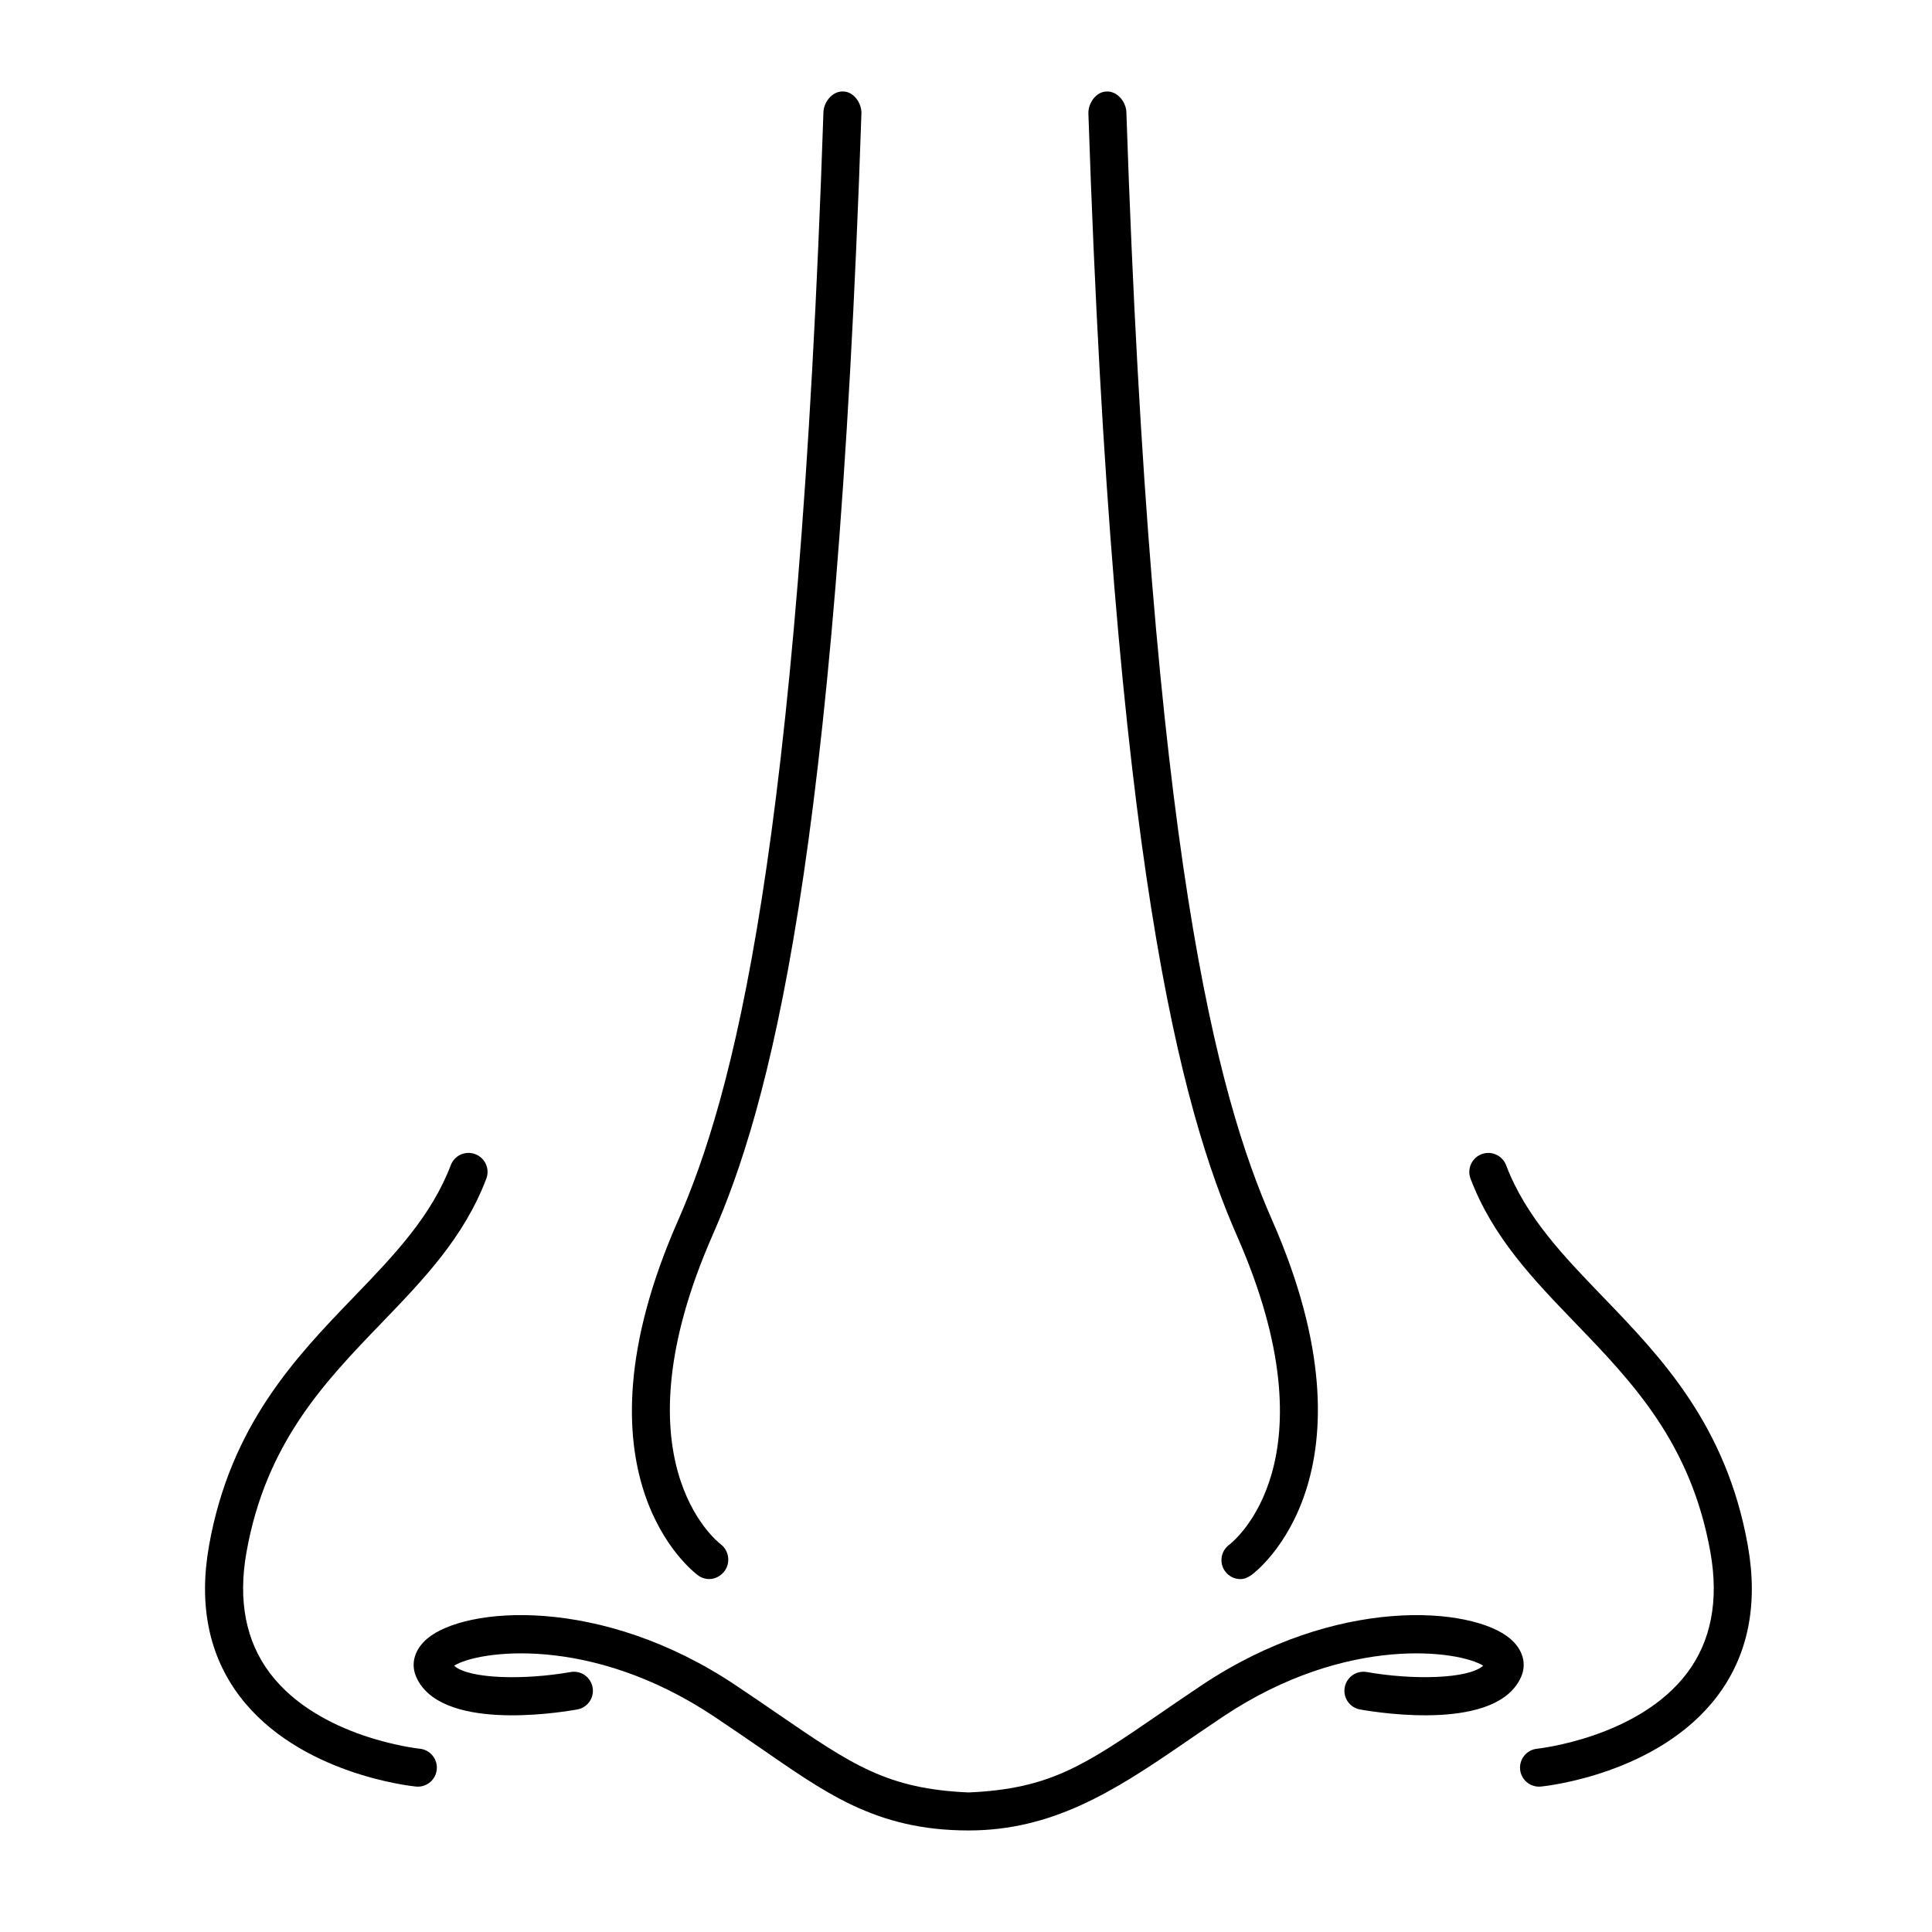
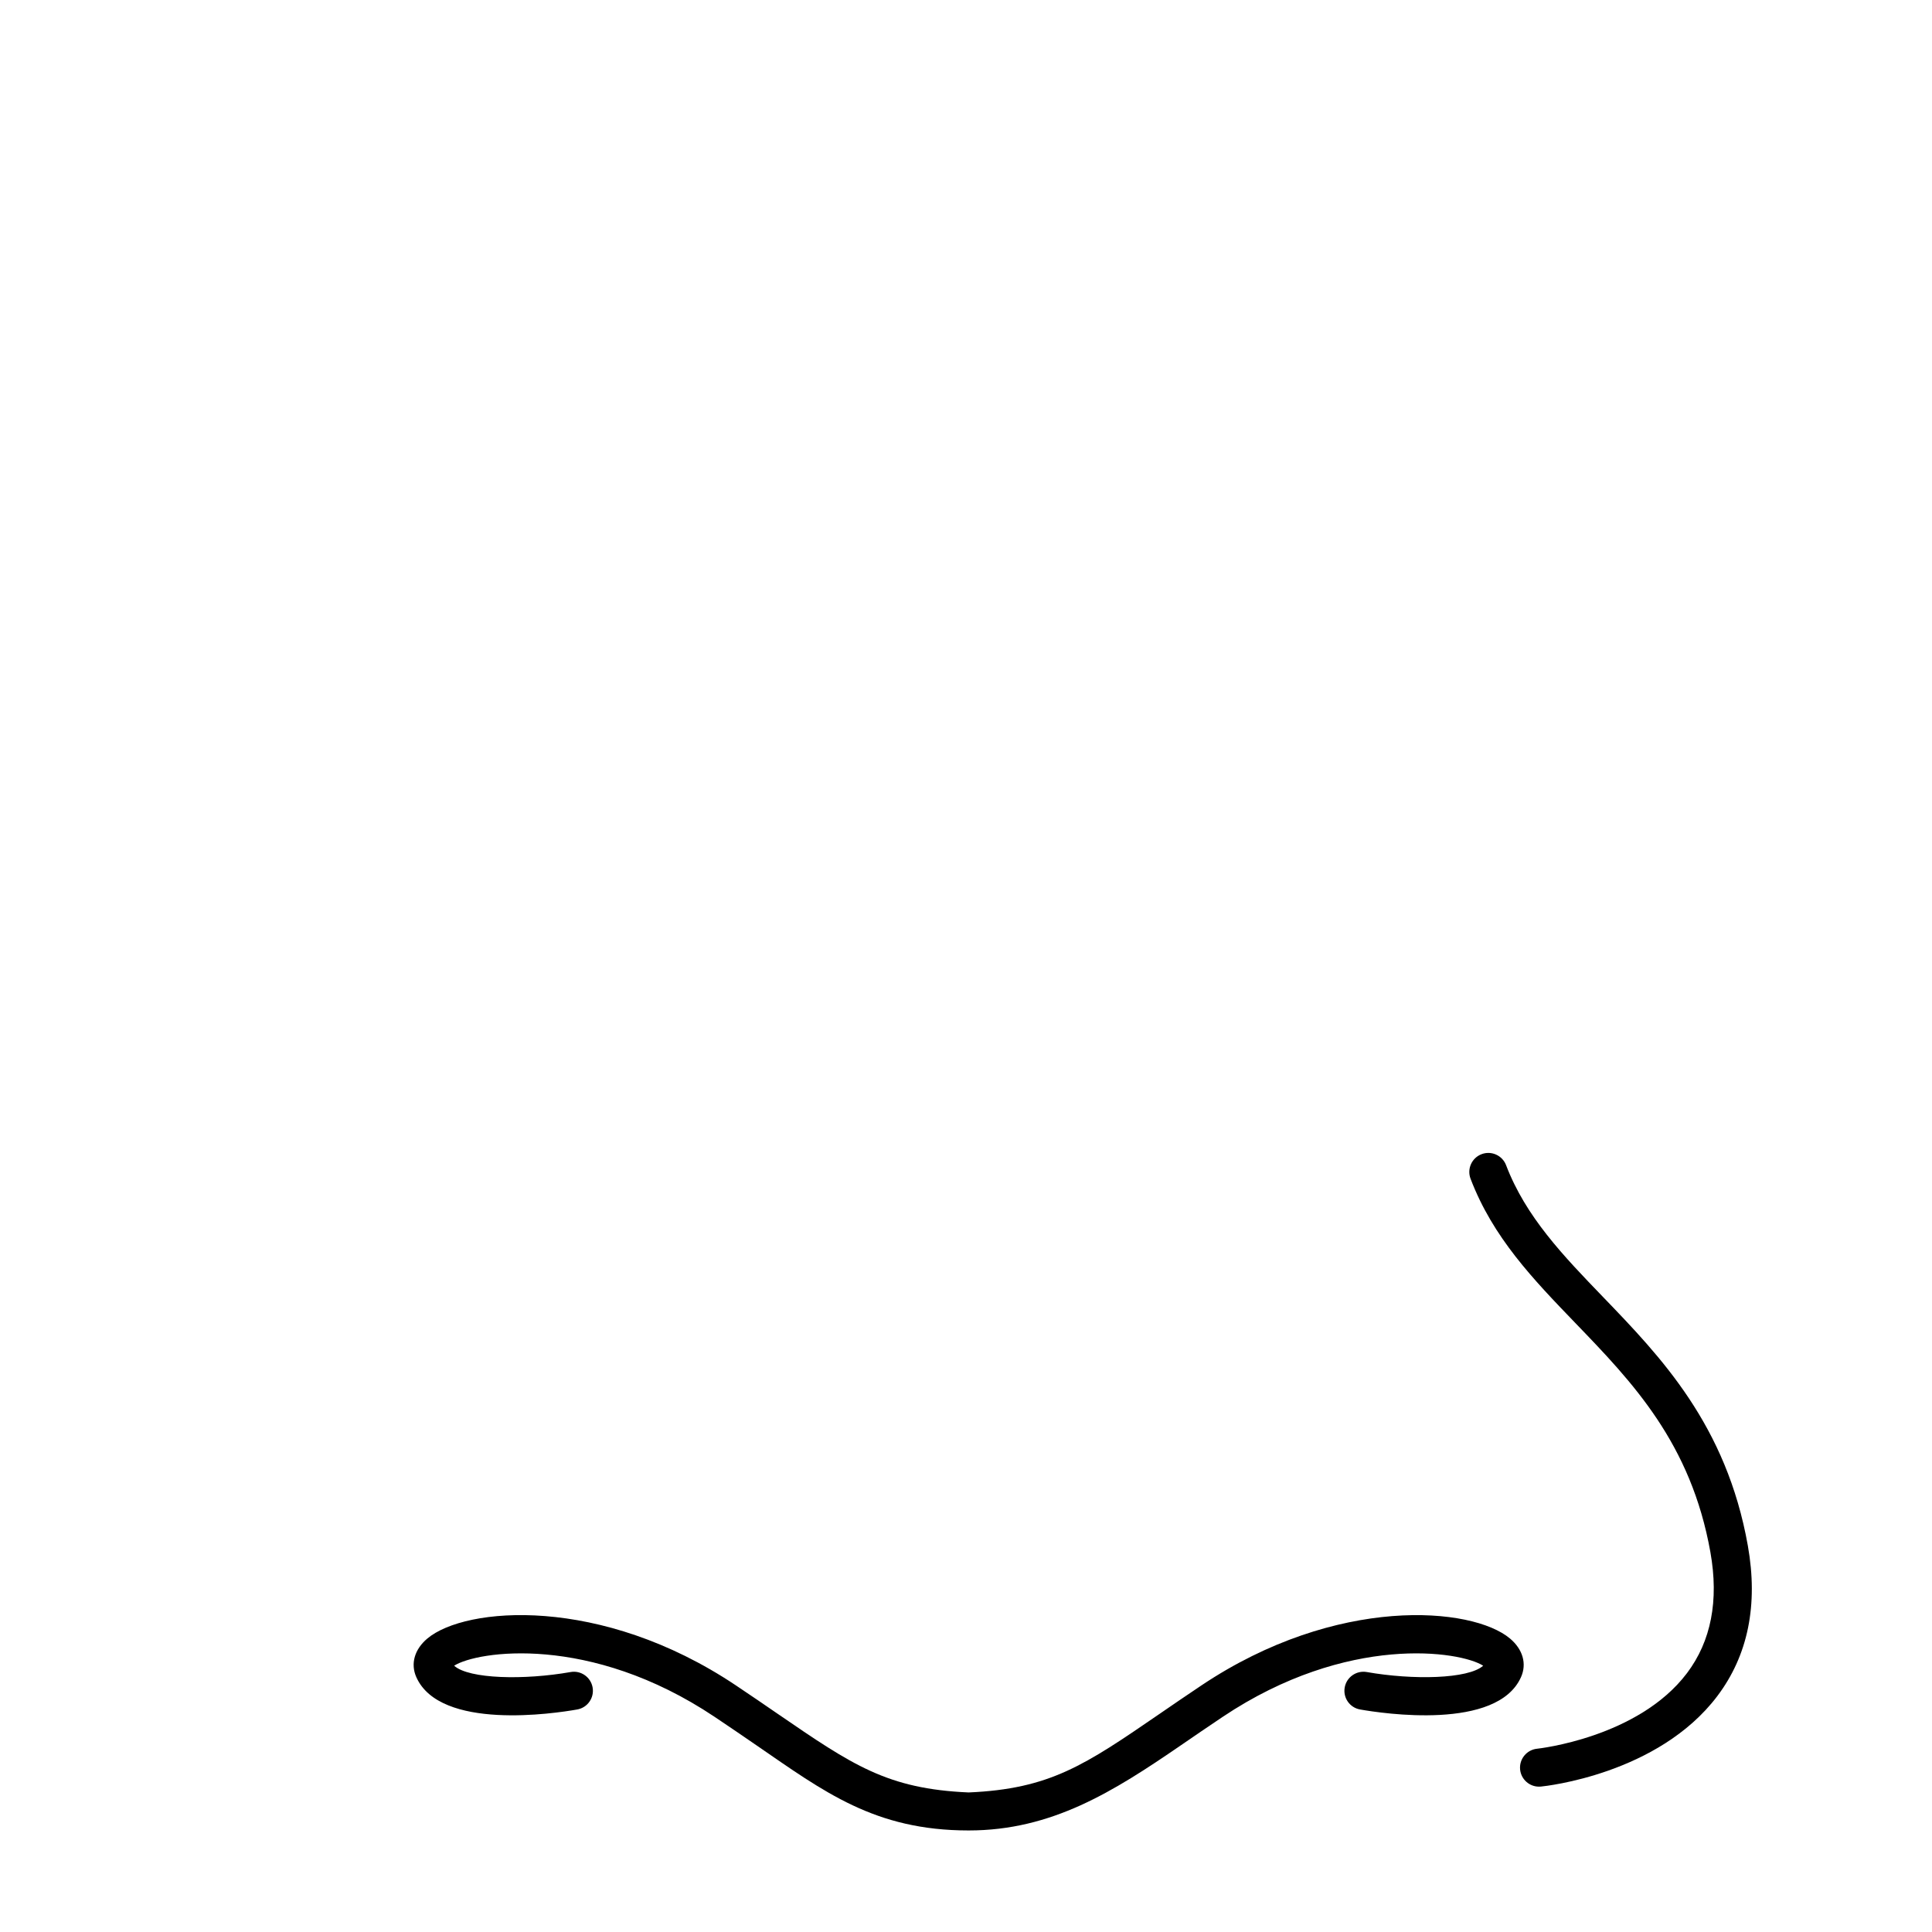
<svg xmlns="http://www.w3.org/2000/svg" fill="#000000" width="800px" height="800px" version="1.1" viewBox="144 144 512 512">
  <g>
    <path d="m544.17 578.23c-10.035-8.449-45.938-11.543-81.734 12.391-4.066 2.715-7.738 5.234-11.129 7.566-19.855 13.621-29.055 19.895-50.598 20.828-21.547-0.934-30.746-7.211-50.598-20.828-3.391-2.332-7.062-4.852-11.129-7.566-35.789-23.938-71.688-20.848-81.734-12.391-3.402 2.863-4.492 6.688-2.922 10.223 6.316 14.207 36.625 9.645 42.637 8.578 2.742-0.484 4.57-3.094 4.086-5.836-0.484-2.742-3.098-4.578-5.836-4.086-12.227 2.156-26.902 1.875-30.863-1.676 5.992-3.856 35.918-8.594 69.031 13.551 4.027 2.695 7.664 5.188 11.023 7.496 17.965 12.328 31.348 22.609 56.301 22.609 22.066 0 38.336-10.281 56.301-22.609 3.359-2.309 7.004-4.801 11.023-7.496 33.117-22.141 63.047-17.41 69.027-13.551-3.961 3.535-18.645 3.828-30.859 1.672-2.742-0.469-5.356 1.355-5.836 4.098-0.484 2.734 1.344 5.352 4.086 5.828 6.012 1.062 36.316 5.629 42.637-8.578 1.582-3.535 0.488-7.359-2.914-10.223z" />
-     <path d="m254.74 617.48c-0.16 0-0.328-0.012-0.5-0.023-1.266-0.121-31.074-3.281-46.715-23.922-8.184-10.801-10.918-24.227-8.133-39.91 5.672-31.98 23.051-50.02 38.387-65.93 10.531-10.926 20.469-21.246 25.68-34.91 0.988-2.609 3.891-3.918 6.5-2.918 2.606 0.988 3.906 3.898 2.918 6.5-5.941 15.594-16.574 26.625-27.836 38.316-15.035 15.602-30.586 31.738-35.727 60.699-2.273 12.809-0.172 23.594 6.246 32.062 13.008 17.164 39.402 19.957 39.664 19.98 2.769 0.273 4.797 2.742 4.519 5.508-0.25 2.606-2.441 4.547-5.004 4.547z" />
-     <path d="m331.96 562.47c-1.023 0-2.055-0.316-2.953-0.969-1.441-1.055-34.953-26.605-5.41-93.84 14.5-33.008 32.004-96.801 38.621-293.92 0.09-2.723 2.328-5.5 5.027-5.5h0.172c2.785 0 4.957 3.055 4.867 5.836-6.676 198.84-24.602 263.49-39.469 297.32-26.078 59.348 1.012 80.953 2.18 81.84 2.207 1.668 2.664 4.898 1.012 7.113-0.992 1.332-2.508 2.113-4.047 2.113z" />
-     <path d="m472.74 562.48c-1.559 0-3.082-0.715-4.07-2.062-1.637-2.238-1.16-5.371 1.062-7.023 1.254-0.953 28.199-22.43 2.168-81.676-14.863-33.824-32.789-98.781-39.465-297.64-0.09-2.773 2.086-5.828 4.867-5.828h0.172c2.699 0 4.938 2.777 5.027 5.5 6.621 197.14 24.121 260.61 38.621 293.6 29.539 67.234-3.969 92.941-5.41 93.996-0.891 0.66-1.934 1.133-2.973 1.133z" />
    <path d="m551.85 617.48c-2.559 0-4.742-1.941-5.004-4.535-0.277-2.766 1.742-5.234 4.508-5.516 0.266-0.023 26.766-2.898 39.707-20.02 6.398-8.465 8.488-19.234 6.219-32.023-5.144-28.965-20.688-45.098-35.727-60.699-11.266-11.688-21.906-22.727-27.84-38.309-0.988-2.606 0.316-5.516 2.91-6.504 2.594-1.004 5.512 0.316 6.504 2.91 5.203 13.668 15.148 23.988 25.68 34.914 15.336 15.91 32.719 33.941 38.391 65.93 2.785 15.684 0.047 29.109-8.137 39.91-15.637 20.641-45.449 23.801-46.707 23.922-0.176 0.012-0.344 0.02-0.504 0.02z" />
  </g>
</svg>